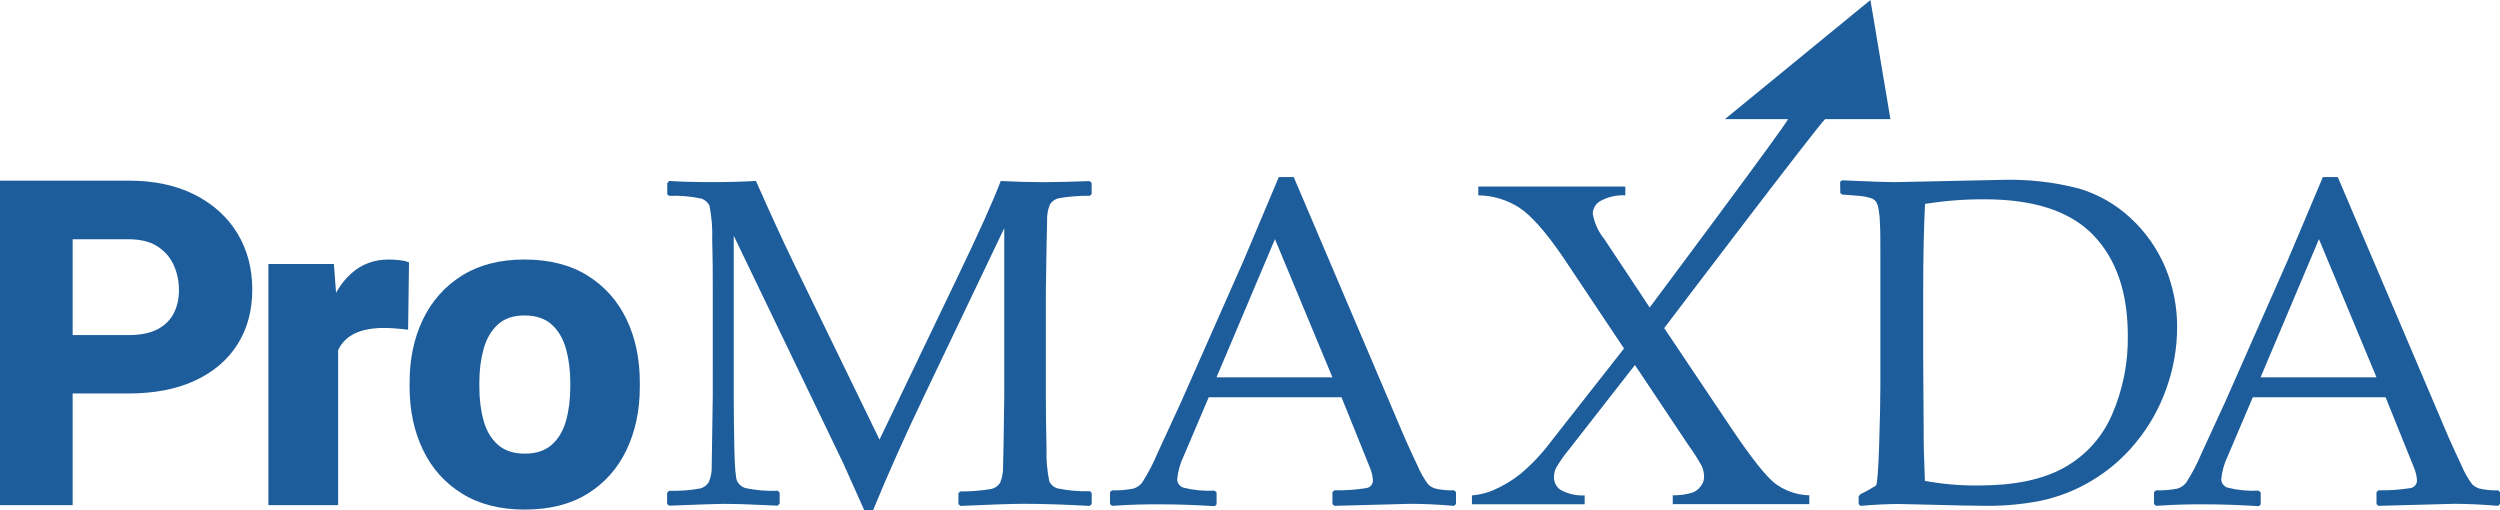
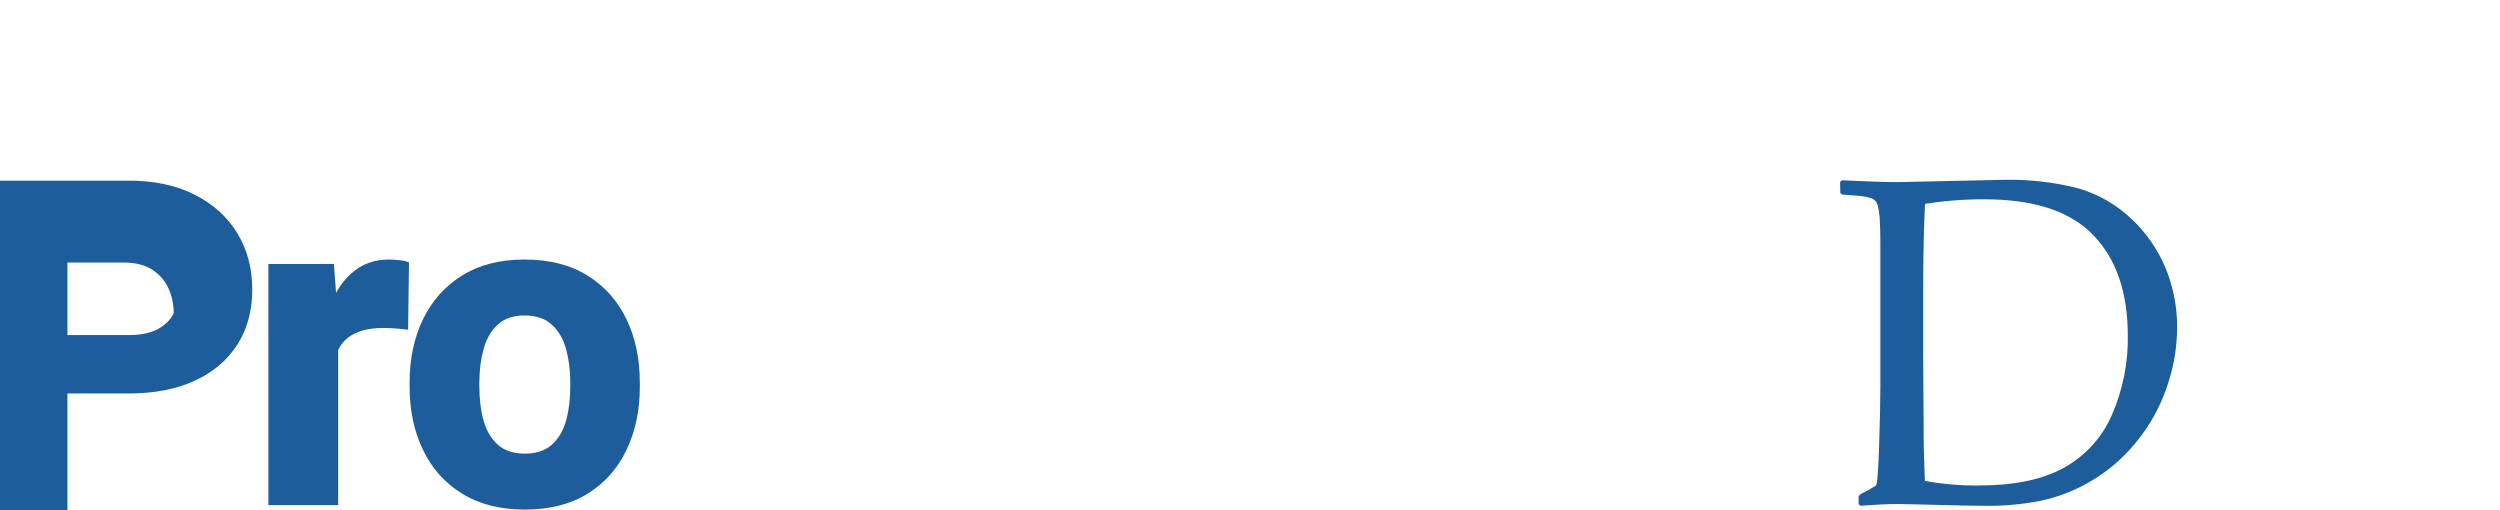
<svg xmlns="http://www.w3.org/2000/svg" version="1.1" id="Ebene_1_Kopie" x="0px" y="0px" viewBox="0 0 421.703 86.1" style="enable-background:new 0 0 421.703 86.1;" xml:space="preserve">
  <style type="text/css">
	.st0{display:none;fill:#1D5D9B;}
	.st1{fill:#1D5D9B;}
</style>
-   <rect x="-4.548" y="9.787" class="st0" width="150.24" height="49.983" />
  <g>
-     <path class="st1" d="M183.798,30.545l0.342,0.308v1.895l-0.308,0.275   c-1.768-0.02-3.534,0.12-5.277,0.419c-0.593,0.146-1.109,0.513-1.443,1.024   c-0.37,0.888-0.535,1.848-0.485,2.809c-0.044,1.388-0.114,5.317-0.209,11.787v17.835   c0,2.578,0.037,5.49,0.11,8.736c-0.063,1.874,0.096,3.749,0.474,5.585   c0.27,0.55,0.751,0.967,1.333,1.157c1.811,0.375,3.659,0.538,5.508,0.485l0.308,0.275v1.895   l-0.342,0.308c-4.197-0.231-7.866-0.353-11.016-0.353c-2.104,0-5.706,0.121-10.774,0.353   l-0.353-0.308v-1.829l0.308-0.308c1.768,0.02,3.534-0.12,5.277-0.419   c0.595-0.143,1.112-0.51,1.443-1.024c0.369-0.901,0.542-1.87,0.507-2.842   c0.055-1.421,0.121-5.332,0.198-11.754V38.488l-13.33,27.904   c-3.349,6.984-6.287,13.554-8.813,19.708h-1.454c-1.469-3.32-2.655-5.971-3.558-7.954   l-18.474-38.38v27.012c0,2.526,0.033,5.431,0.099,8.714c0.066,3.305,0.22,5.189,0.485,5.706   c0.291,0.53,0.77,0.932,1.344,1.124c1.81,0.38,3.66,0.536,5.508,0.463l0.308,0.308v1.862   l-0.353,0.342l-2.468-0.11c-2.556-0.132-4.759-0.198-6.61-0.198c-0.823,0-3.9,0.103-9.232,0.308   l-0.319-0.308v-1.851l0.319-0.353c1.76,0.049,3.521-0.08,5.255-0.386   c0.595-0.156,1.11-0.529,1.443-1.047c0.375-0.864,0.549-1.802,0.507-2.743   c0-1.333,0.099-5.288,0.176-11.864V49.074c0-2.335,0-5.2-0.099-8.56   c0.075-1.958-0.08-3.917-0.463-5.839c-0.275-0.549-0.753-0.968-1.333-1.168   c-1.809-0.387-3.659-0.546-5.508-0.474l-0.275-0.286v-1.873l0.353-0.353   c1.77,0.132,4.168,0.198,7.194,0.198c2.835,0,5.306-0.066,7.414-0.198   c2.203,5.001,4.278,9.525,6.224,13.572l14.618,30.063l13.219-27.54   c3.584-7.447,5.993-12.808,7.227-16.084c2.482,0.132,4.917,0.198,7.304,0.198   C178.312,30.721,180.857,30.655,183.798,30.545z" />
-     <path class="st1" d="M187.577,85.328l-0.341-0.308v-2.005l0.341-0.308   c1.219,0.037,2.438-0.063,3.635-0.297c0.57-0.183,1.073-0.532,1.443-1.002   c1.002-1.563,1.864-3.211,2.578-4.924l4.054-8.813l10.52-23.806   c1.983-4.671,3.951-9.338,5.905-14.002h2.512L234.748,68.672l2.203,5.178   c0.639,1.469,1.373,3.066,2.203,4.792c0.455,1.084,1.04,2.108,1.741,3.051   c0.341,0.327,0.751,0.571,1.201,0.716c1.044,0.234,2.114,0.334,3.184,0.297l0.319,0.308v2.005   l-0.319,0.308c-2.732-0.228-5.192-0.342-7.381-0.342c-4.274,0.121-8.549,0.242-12.823,0.342   l-0.319-0.308v-2.005l0.319-0.308c1.81,0.035,3.621-0.09,5.409-0.375   c0.655-0.096,1.131-0.672,1.102-1.333c-0.055-0.76-0.237-1.504-0.54-2.203l-4.759-11.787h-22.396   l-4.219,9.915c-0.595,1.224-0.968,2.545-1.102,3.9c0,0.651,0.418,1.228,1.036,1.432   c1.721,0.428,3.495,0.599,5.266,0.507l0.342,0.308v2.005l-0.308,0.308   c-3.327-0.206-6.239-0.308-8.736-0.308C193.334,85.038,190.47,85.123,187.577,85.328z    M205.202,63.649h19.554l-9.694-23.31L205.202,63.649z" />
    <path class="st1" d="M310.396,30.677l0.308-0.264c4.458,0.206,7.498,0.308,9.121,0.308l18.089-0.386   c4.273-0.104,8.54,0.381,12.68,1.443c3.291,0.96,6.31,2.681,8.813,5.023   c2.518,2.323,4.509,5.159,5.839,8.317c1.335,3.2,2.013,6.635,1.994,10.102   c-0.007,3.52-0.622,7.012-1.818,10.322c-1.169,3.329-2.919,6.424-5.167,9.143   c-2.129,2.607-4.707,4.812-7.612,6.511c-2.651,1.566-5.544,2.683-8.56,3.305   c-2.905,0.556-5.856,0.833-8.813,0.826c-2.005,0-5.791-0.077-11.358-0.231   c-1.829-0.055-3.04-0.077-3.635-0.077c-1.774,0-3.933,0.099-6.455,0.308l-0.308-0.308v-1.278   l0.308-0.386c0.902-0.421,1.774-0.904,2.611-1.443c0.22-0.198,0.4-2.453,0.54-6.764   c0.14-4.311,0.209-7.616,0.209-9.915V51.09v-8.813c0-1.917,0-3.47-0.077-4.66   c-0.015-0.866-0.107-1.728-0.275-2.578c-0.067-0.394-0.217-0.77-0.441-1.102   c-0.218-0.245-0.501-0.424-0.815-0.518c-0.62-0.193-1.259-0.319-1.906-0.375l-2.941-0.231   l-0.308-0.264L310.396,30.677z M324.717,81.12c2.998,0.549,6.041,0.807,9.088,0.771   c6.008,0,10.803-1.006,14.387-3.018c3.6-2.002,6.436-5.139,8.064-8.923   c1.829-4.206,2.738-8.755,2.666-13.341c0-7.278-1.946-12.933-5.839-16.965   c-3.892-4.032-10.025-6.041-18.397-6.026c-3.339-0.011-6.672,0.247-9.97,0.771   c-0.206,4.23-0.308,9.004-0.308,14.321v12.118l0.077,11.358c-0.022,2.214,0.055,5.2,0.209,8.934   H324.717z" />
-     <path class="st1" d="M363.692,85.328l-0.353-0.308v-2.005l0.353-0.308   c1.219,0.037,2.438-0.063,3.635-0.297c0.57-0.183,1.073-0.532,1.443-1.002   c1.002-1.563,1.864-3.211,2.578-4.924l4.054-8.813l10.509-23.806   c1.983-4.671,3.955-9.338,5.916-14.002h2.512L410.863,68.672l2.203,5.178   c0.654,1.469,1.388,3.066,2.203,4.792c0.455,1.084,1.04,2.108,1.741,3.051   c0.341,0.327,0.751,0.571,1.201,0.716c1.044,0.234,2.114,0.334,3.184,0.297l0.308,0.308v2.005   l-0.308,0.308c-2.732-0.228-5.192-0.342-7.381-0.342c-4.274,0.121-8.549,0.242-12.834,0.342   l-0.308-0.308v-2.005l0.308-0.308c1.814,0.035,3.628-0.091,5.42-0.375   c0.655-0.096,1.131-0.672,1.102-1.333c-0.055-0.76-0.237-1.504-0.54-2.203l-4.759-11.787h-22.396   l-4.219,9.915c-0.594,1.225-0.967,2.545-1.102,3.9c0.005,0.652,0.426,1.229,1.047,1.432   c1.717,0.428,3.488,0.599,5.255,0.507l0.353,0.308v2.005l-0.308,0.308   c-3.327-0.206-6.239-0.308-8.736-0.308C369.454,85.038,366.586,85.123,363.692,85.328z M381.318,63.649   h19.554l-9.705-23.31L381.318,63.649z" />
-     <path class="st1" d="M290.963,20.094L315.507,0l3.371,20.094h-11.016   c-1.19,1.036-27.144,35.252-27.144,35.252l11.512,17.163c3.195,4.73,5.56,7.719,7.094,8.967   c1.686,1.299,3.744,2.024,5.872,2.071v1.487h-23.035v-1.487c1.149,0.027,2.295-0.133,3.393-0.474   c0.551-0.23,1.025-0.612,1.366-1.102c0.33-0.423,0.515-0.94,0.529-1.476   c0.001-0.619-0.118-1.233-0.353-1.807c-0.654-1.206-1.39-2.365-2.203-3.47l-9.11-13.649   l-11.181,14.321c-0.798,0.952-1.509,1.973-2.126,3.051c-0.236,0.499-0.357,1.045-0.353,1.597   c0.003,0.833,0.415,1.611,1.102,2.082c1.243,0.692,2.655,1.02,4.076,0.947v1.487h-19.014v-1.487   c1.196-0.097,2.37-0.375,3.481-0.826c1.67-0.709,3.238-1.639,4.66-2.765   c1.884-1.574,3.58-3.359,5.056-5.321l12.459-15.874l-10.344-15.489   c-2.879-4.201-5.317-6.955-7.315-8.262c-2.065-1.33-4.462-2.052-6.918-2.082v-1.487h24.797v1.487   c-1.511-0.077-3.013,0.278-4.329,1.025c-0.691,0.445-1.125,1.195-1.168,2.016   c0.246,1.56,0.899,3.027,1.895,4.252l7.711,11.622c0,0,23.332-31.209,23.332-31.771L290.963,20.094z" />
-     <path class="st1" d="M7.97,66.371v-9.849h13.721c2.004,0,3.627-0.325,4.868-0.978   c1.24-0.651,2.155-1.547,2.744-2.688c0.588-1.14,0.883-2.449,0.883-3.928   c0-1.504-0.295-2.907-0.883-4.21c-0.589-1.303-1.504-2.355-2.744-3.158   c-1.241-0.802-2.864-1.203-4.868-1.203h-9.436v44.846H0V30.471h21.69   c4.335,0,8.063,0.796,11.184,2.387c3.12,1.592,5.513,3.766,7.18,6.522   c1.667,2.757,2.5,5.915,2.5,9.473c0,3.533-0.834,6.616-2.5,9.247c-1.667,2.631-4.06,4.668-7.18,6.109   c-3.12,1.441-6.848,2.162-11.184,2.162H7.97z" />
+     <path class="st1" d="M7.97,66.371v-9.849h13.721c2.004,0,3.627-0.325,4.868-0.978   c1.24-0.651,2.155-1.547,2.744-2.688c0-1.504-0.295-2.907-0.883-4.21c-0.589-1.303-1.504-2.355-2.744-3.158   c-1.241-0.802-2.864-1.203-4.868-1.203h-9.436v44.846H0V30.471h21.69   c4.335,0,8.063,0.796,11.184,2.387c3.12,1.592,5.513,3.766,7.18,6.522   c1.667,2.757,2.5,5.915,2.5,9.473c0,3.533-0.834,6.616-2.5,9.247c-1.667,2.631-4.06,4.668-7.18,6.109   c-3.12,1.441-6.848,2.162-11.184,2.162H7.97z" />
    <path class="st1" d="M57.037,85.204H45.271V44.53h11.052l0.714,9.624V85.204z M68.84,55.619   c-0.551-0.075-1.216-0.144-1.992-0.207c-0.777-0.062-1.466-0.094-2.067-0.094   c-1.955,0-3.565,0.295-4.831,0.884c-1.266,0.589-2.199,1.466-2.8,2.631   c-0.602,1.165-0.928,2.638-0.978,4.417l-2.255-1.166c0-3.583,0.457-6.753,1.372-9.511   c0.915-2.756,2.242-4.912,3.984-6.465c1.742-1.554,3.84-2.331,6.297-2.331   c0.576,0,1.19,0.038,1.842,0.113c0.651,0.075,1.178,0.201,1.579,0.376L68.84,55.619z" />
    <path class="st1" d="M69.092,64.491c0-3.959,0.752-7.5,2.255-10.62   c1.504-3.12,3.696-5.582,6.579-7.387c2.882-1.804,6.391-2.707,10.525-2.707   c4.21,0,7.763,0.902,10.657,2.707c2.895,1.805,5.087,4.267,6.579,7.387   c1.491,3.12,2.237,6.66,2.237,10.62v0.79c0,3.935-0.746,7.468-2.237,10.601   c-1.491,3.133-3.678,5.595-6.56,7.387c-2.882,1.792-6.416,2.688-10.601,2.688   c-4.16,0-7.687-0.896-10.582-2.688c-2.895-1.792-5.094-4.253-6.598-7.387   c-1.503-3.132-2.255-6.666-2.255-10.601V64.491z M80.858,65.281c0,2.081,0.238,3.972,0.714,5.676   c0.476,1.705,1.278,3.058,2.406,4.06s2.644,1.503,4.548,1.503c1.904,0,3.421-0.501,4.549-1.503   s1.929-2.355,2.406-4.06c0.476-1.704,0.714-3.596,0.714-5.676v-0.79   c0-2.03-0.239-3.903-0.714-5.62c-0.477-1.716-1.278-3.088-2.406-4.116   c-1.128-1.027-2.669-1.542-4.624-1.542c-1.879,0-3.377,0.514-4.492,1.542   c-1.116,1.028-1.912,2.4-2.387,4.116c-0.477,1.717-0.714,3.59-0.714,5.62V65.281z" />
  </g>
</svg>